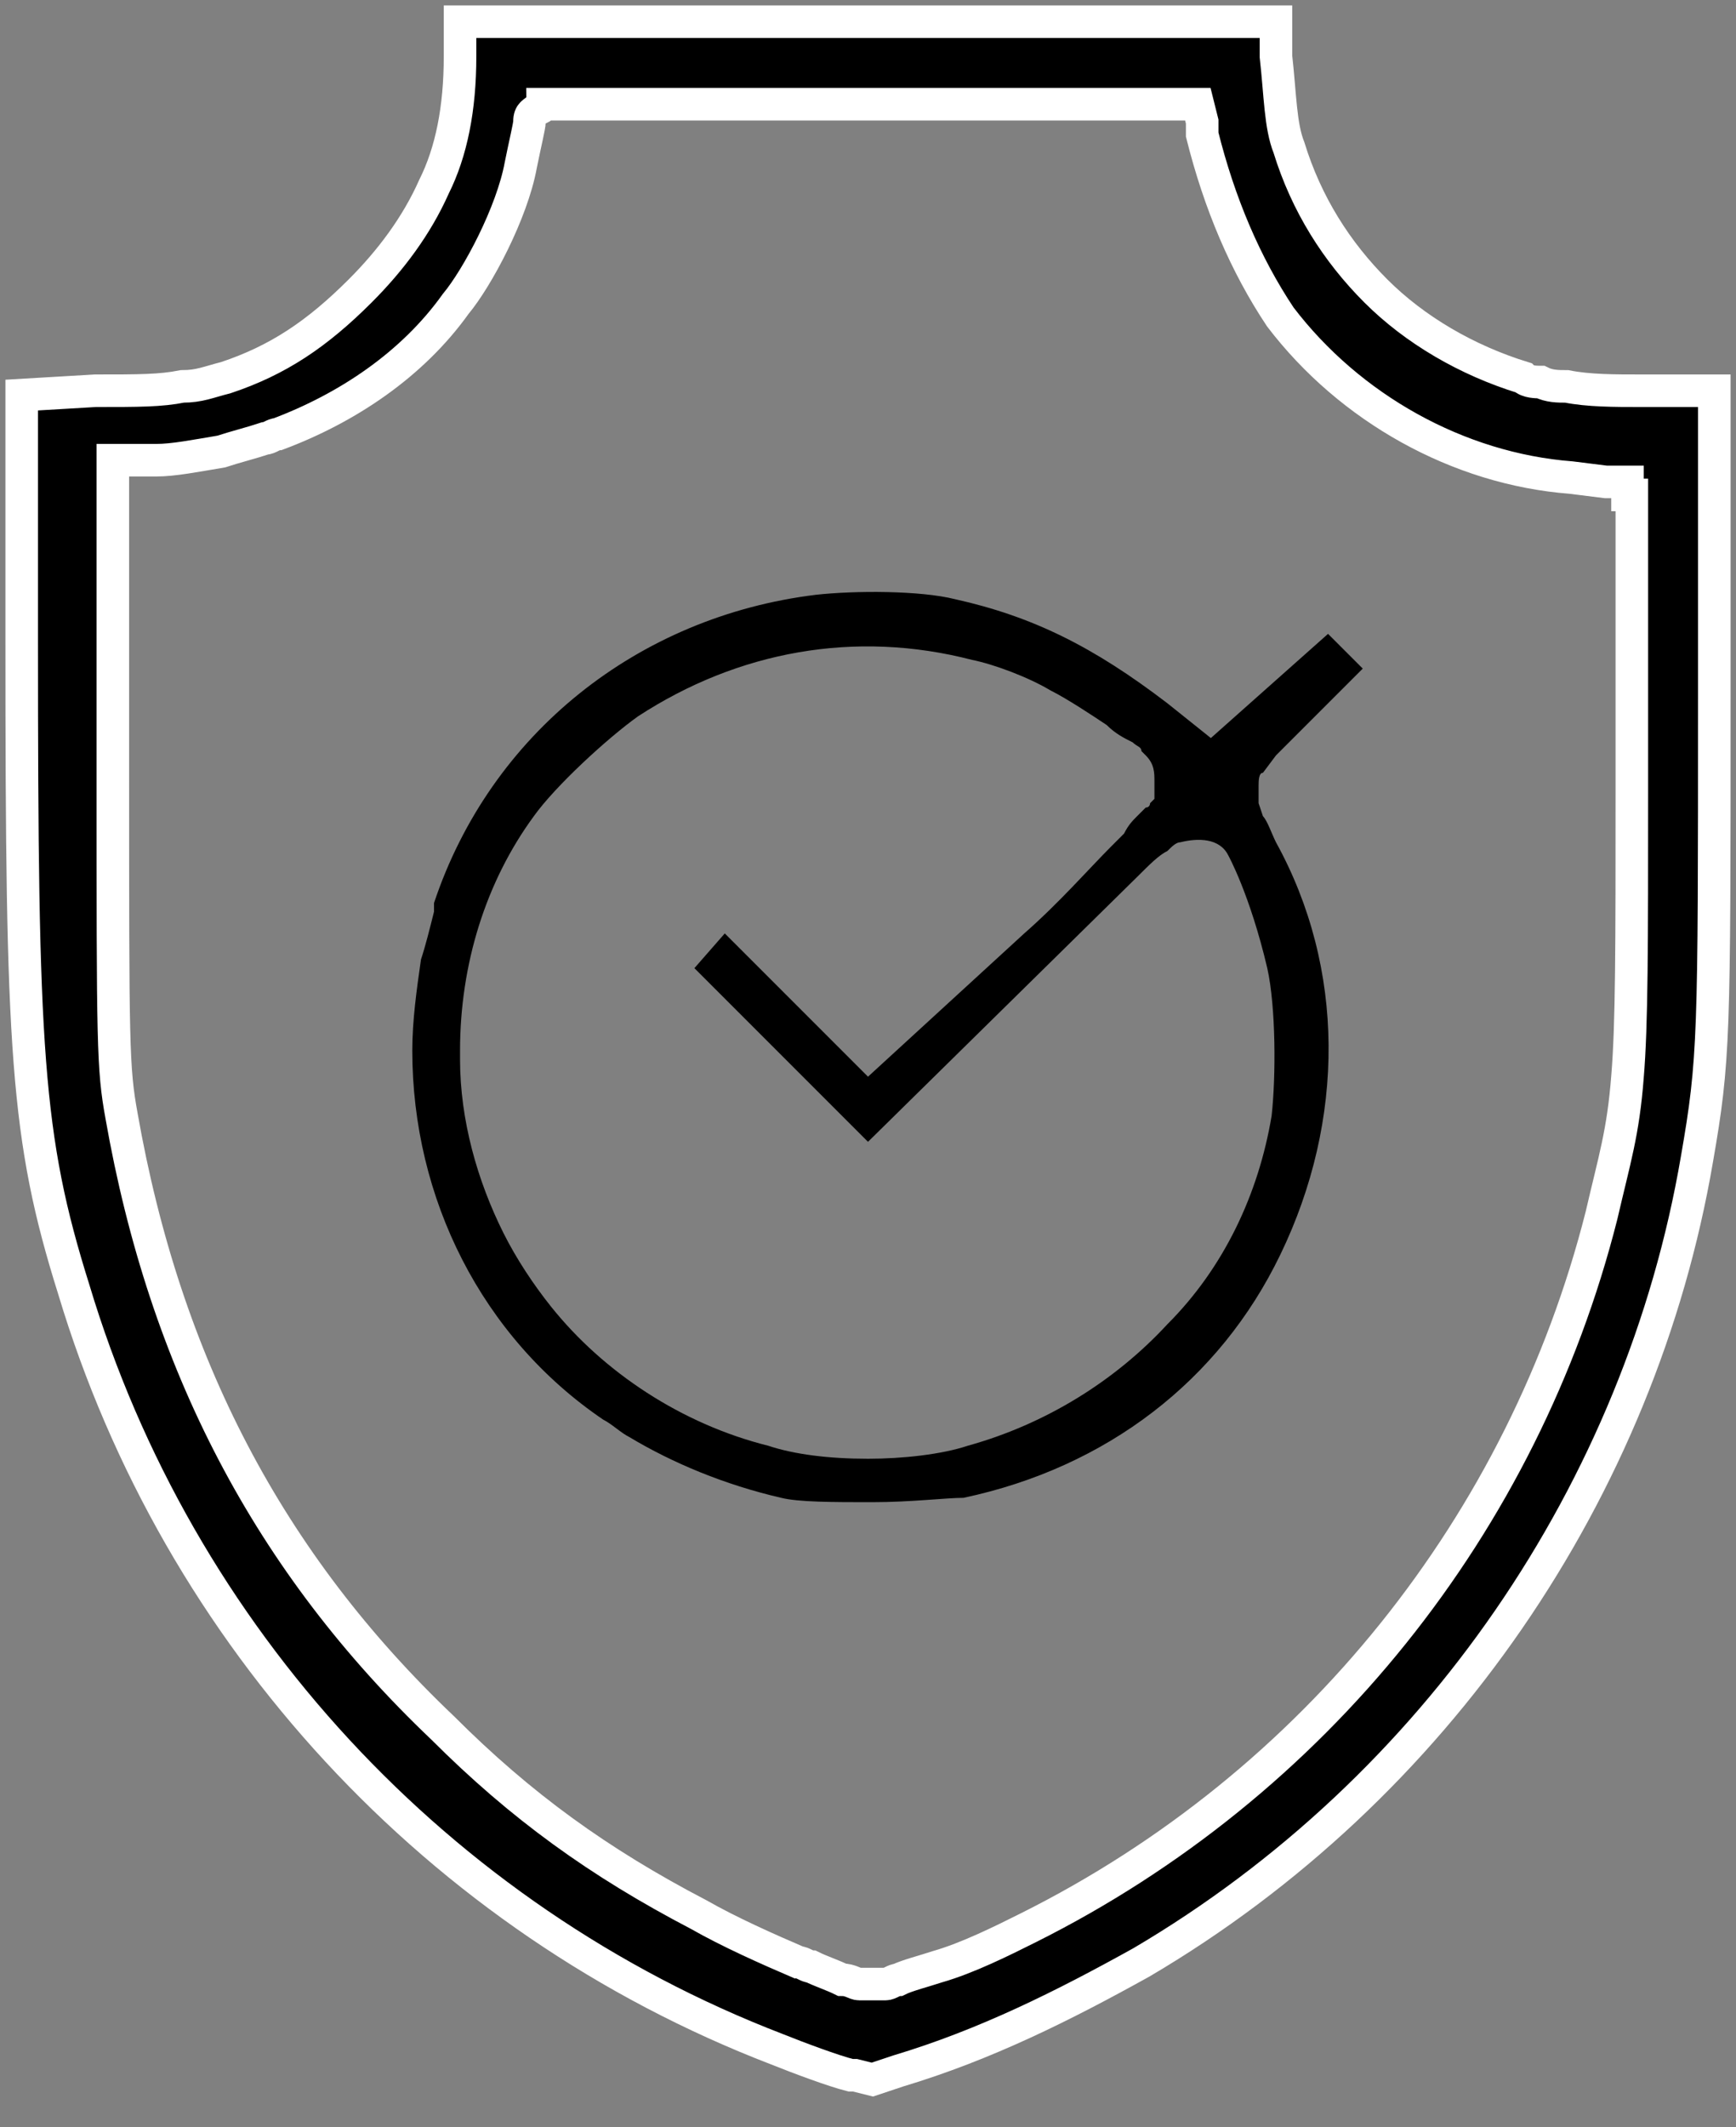
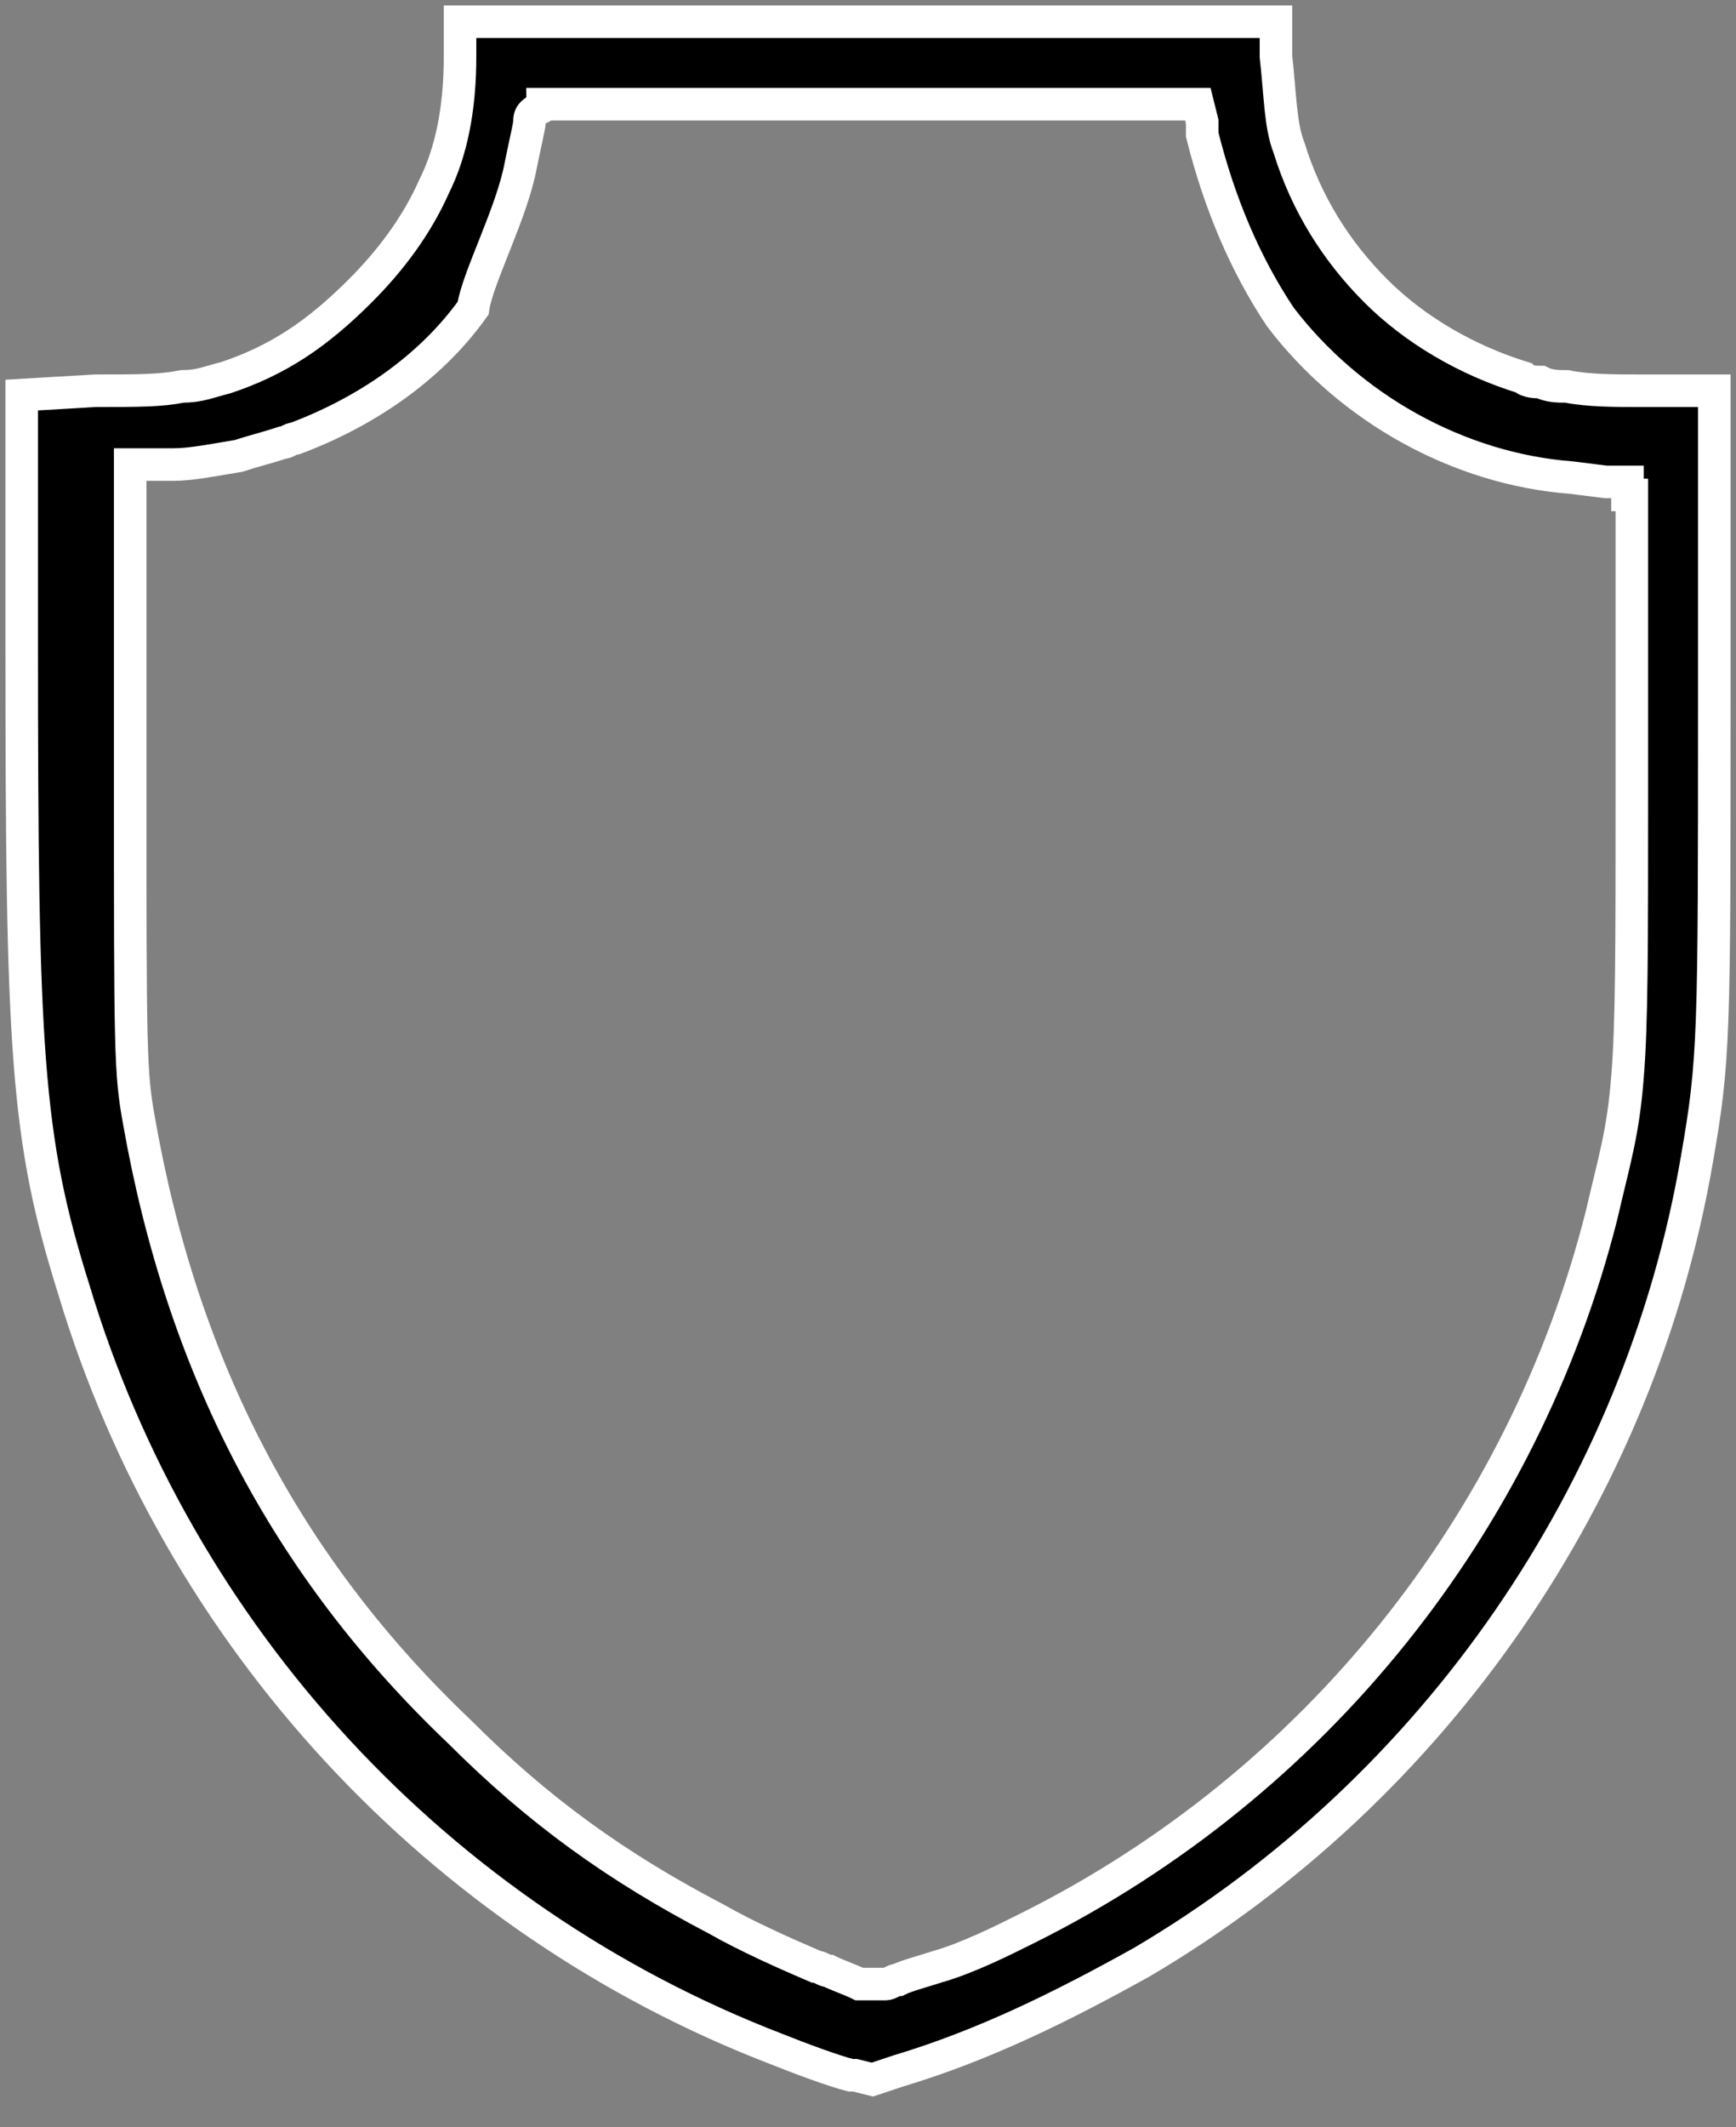
<svg xmlns="http://www.w3.org/2000/svg" id="Layer_1" x="0px" y="0px" viewBox="0 0 40 49" style="enable-background:new 0 0 40 49;" xml:space="preserve">
  <rect x="0" y="0" width="40" height="49" fill="#808080" stroke="none" />
  <style type="text/css"> .st0{fill:none;} .st1{stroke:#FFFFFF;stroke-width:0.75;} </style>
  <path class="st0" d="M-39.8,23.5l-0.1,0.1L-39.8,23.5L-39.8,23.5z M-39.8,23.5l-0.1,0.1L-39.8,23.5L-39.8,23.5z M-59,8.9 c0.4-0.1,0.7-0.1,1.1-0.2L-59,8.9z M-39.8,23.5l-0.1,0.1L-39.8,23.5L-39.8,23.5z M-39.8,23.5l-0.1,0.1L-39.8,23.5L-39.8,23.5z" />
-   <path d="M13.9,32.7c0.2,0.1,0.4,0.3,0.6,0.4c1,0.6,2.2,1.1,3.5,1.4c0.4,0.1,1.2,0.1,2.1,0.1c0.9,0,1.7-0.1,2.1-0.1 c3.3-0.7,5.9-2.7,7.3-5.6c1.5-3.1,1.5-6.6-0.1-9.5c-0.1-0.2-0.2-0.5-0.3-0.6l-0.1-0.3c0,0,0-0.1,0-0.1l0-0.1c0,0,0-0.1,0-0.2 c0-0.1,0-0.3,0.1-0.3l0.3-0.4l0.1-0.1c0.1-0.1,0.1-0.1,0.2-0.2c0.3-0.3,0.6-0.6,1-1l0.7-0.7l-0.8-0.8L27.9,17l-1-0.8 c-1.7-1.3-3.1-2-4.9-2.4c-0.8-0.2-2.3-0.2-3.2-0.1c-4.1,0.5-7.5,3.2-8.8,7.1v0.1L10,21c-0.1,0.4-0.2,0.8-0.3,1.1 c-0.1,0.7-0.2,1.4-0.2,2.1C9.5,27.6,11.1,30.8,13.9,32.7z M11.6,28.4c-0.6-1.2-1-2.6-1-4v-0.2c0-2,0.6-3.9,1.7-5.4 c0.5-0.7,1.7-1.8,2.4-2.3c2.3-1.5,5-2,7.7-1.3c0.5,0.1,1.3,0.4,1.8,0.7c0.4,0.2,1,0.6,1.3,0.8c0.2,0.2,0.4,0.3,0.6,0.4 c0.1,0.1,0.2,0.1,0.2,0.2c0,0,0,0,0.1,0.1c0.2,0.2,0.2,0.4,0.2,0.6c0,0.1,0,0.2,0,0.3v0.1l-0.1,0.1c0,0,0,0.1-0.1,0.1 c-0.1,0.1-0.2,0.2-0.2,0.2c-0.1,0.1-0.2,0.2-0.3,0.4l-0.3,0.3c-0.5,0.5-1.2,1.3-2,2L20,24.8l-3.3-3.3L16,22.3l4,4l6.2-6.1 c0.3-0.3,0.5-0.5,0.7-0.6c0.1-0.1,0.2-0.2,0.3-0.2c0.4-0.1,0.9-0.1,1.1,0.3c0,0,0.5,0.9,0.9,2.6c0.2,0.9,0.2,2.5,0.1,3.4 c-0.3,1.8-1.1,3.5-2.4,4.8c-1.2,1.3-2.8,2.3-4.6,2.8c-0.6,0.2-1.5,0.3-2.3,0.3c-0.9,0-1.7-0.1-2.3-0.3c-2-0.5-3.8-1.7-5-3.2 C12.3,29.6,11.9,29,11.6,28.4z" />
-   <path class="st1" d="M37.8,9c-0.6,0-1.2,0-1.7-0.1c-0.2,0-0.4,0-0.6-0.1c-0.1,0-0.3,0-0.4-0.1c-1.3-0.4-2.5-1.1-3.4-2 c-0.9-0.9-1.6-2-2-3.3c-0.2-0.5-0.2-1.2-0.3-2.1l0-0.8H10.6l0,0.8c0,1.2-0.2,2.2-0.6,3C9.6,5.2,9,6,8.3,6.7c-1,1-1.9,1.6-3.1,2v0 C4.8,8.8,4.6,8.9,4.2,8.9C3.7,9,3.2,9,2.2,9L0.5,9.1l0,5.7c0,9.4,0.1,11.4,1.2,14.9c2.4,8,8.4,14.5,16.2,17.5 c0.5,0.2,1.3,0.5,1.7,0.6l0.1,0l0.4,0.1l0.6-0.2c2-0.6,3.8-1.5,5.6-2.5c6.8-4,11.5-10.9,12.8-18.5c0.4-2.3,0.4-2.8,0.4-10.6V9 L37.8,9z M37.6,11.4l0,6.7v0.1c0,3.6,0,5.4-0.1,6.6c-0.1,1.3-0.3,1.9-0.6,3.2l0,0c-1.8,7.1-6.6,13.1-13.2,16.4 c-0.6,0.3-1.4,0.7-2.1,0.9c-0.3,0.1-0.7,0.2-0.9,0.3c-0.1,0-0.2,0.1-0.3,0.1c-0.1,0-0.2,0-0.3,0s-0.2,0-0.3,0 c-0.1,0-0.2-0.1-0.4-0.1c-0.2-0.1-0.5-0.2-0.7-0.3c-0.1,0-0.2-0.1-0.3-0.1c-0.7-0.3-1.6-0.7-2.3-1.1c-2.3-1.2-4.1-2.5-5.9-4.3 c-4-3.8-6.4-8.4-7.4-14.1c-0.2-1.1-0.2-1.6-0.2-7.9l0-6.7v-0.5h1c0.4,0,0.9-0.1,1.5-0.2c0.3-0.1,0.7-0.2,1-0.3 c0.1,0,0.2-0.1,0.3-0.1c1.6-0.6,3.1-1.6,4.1-3C11,6.4,11.8,4.9,12,3.8c0.1-0.5,0.2-0.9,0.2-1c0-0.2,0.1-0.2,0.2-0.3 c0.1,0,0.1-0.1,0.1-0.1c0.1,0,0.1,0,0.2,0c0.1,0,0.2,0,0.3,0c0.2,0,0.6,0,1.2,0c1.1,0,2.9,0,5.8,0h7.6l0.1,0.4l0,0.3 c0.4,1.6,1,3,1.8,4.2c1.6,2.1,4.1,3.5,6.7,3.7l0.8,0.1l0.5,0V11.4z" />
+   <path class="st1" d="M37.8,9c-0.6,0-1.2,0-1.7-0.1c-0.2,0-0.4,0-0.6-0.1c-0.1,0-0.3,0-0.4-0.1c-1.3-0.4-2.5-1.1-3.4-2 c-0.9-0.9-1.6-2-2-3.3c-0.2-0.5-0.2-1.2-0.3-2.1l0-0.8H10.6l0,0.8c0,1.2-0.2,2.2-0.6,3C9.6,5.2,9,6,8.3,6.7c-1,1-1.9,1.6-3.1,2v0 C4.8,8.8,4.6,8.9,4.2,8.9C3.7,9,3.2,9,2.2,9L0.5,9.1l0,5.7c0,9.4,0.1,11.4,1.2,14.9c2.4,8,8.4,14.5,16.2,17.5 c0.5,0.2,1.3,0.5,1.7,0.6l0.1,0l0.4,0.1l0.6-0.2c2-0.6,3.8-1.5,5.6-2.5c6.8-4,11.5-10.9,12.8-18.5c0.4-2.3,0.4-2.8,0.4-10.6V9 L37.8,9z M37.6,11.4l0,6.7v0.1c0,3.6,0,5.4-0.1,6.6c-0.1,1.3-0.3,1.9-0.6,3.2l0,0c-1.8,7.1-6.6,13.1-13.2,16.4 c-0.6,0.3-1.4,0.7-2.1,0.9c-0.3,0.1-0.7,0.2-0.9,0.3c-0.1,0-0.2,0.1-0.3,0.1c-0.1,0-0.2,0-0.3,0s-0.2,0-0.3,0 c-0.2-0.1-0.5-0.2-0.7-0.3c-0.1,0-0.2-0.1-0.3-0.1c-0.7-0.3-1.6-0.7-2.3-1.1c-2.3-1.2-4.1-2.5-5.9-4.3 c-4-3.8-6.4-8.4-7.4-14.1c-0.2-1.1-0.2-1.6-0.2-7.9l0-6.7v-0.5h1c0.4,0,0.9-0.1,1.5-0.2c0.3-0.1,0.7-0.2,1-0.3 c0.1,0,0.2-0.1,0.3-0.1c1.6-0.6,3.1-1.6,4.1-3C11,6.4,11.8,4.9,12,3.8c0.1-0.5,0.2-0.9,0.2-1c0-0.2,0.1-0.2,0.2-0.3 c0.1,0,0.1-0.1,0.1-0.1c0.1,0,0.1,0,0.2,0c0.1,0,0.2,0,0.3,0c0.2,0,0.6,0,1.2,0c1.1,0,2.9,0,5.8,0h7.6l0.1,0.4l0,0.3 c0.4,1.6,1,3,1.8,4.2c1.6,2.1,4.1,3.5,6.7,3.7l0.8,0.1l0.5,0V11.4z" />
</svg>